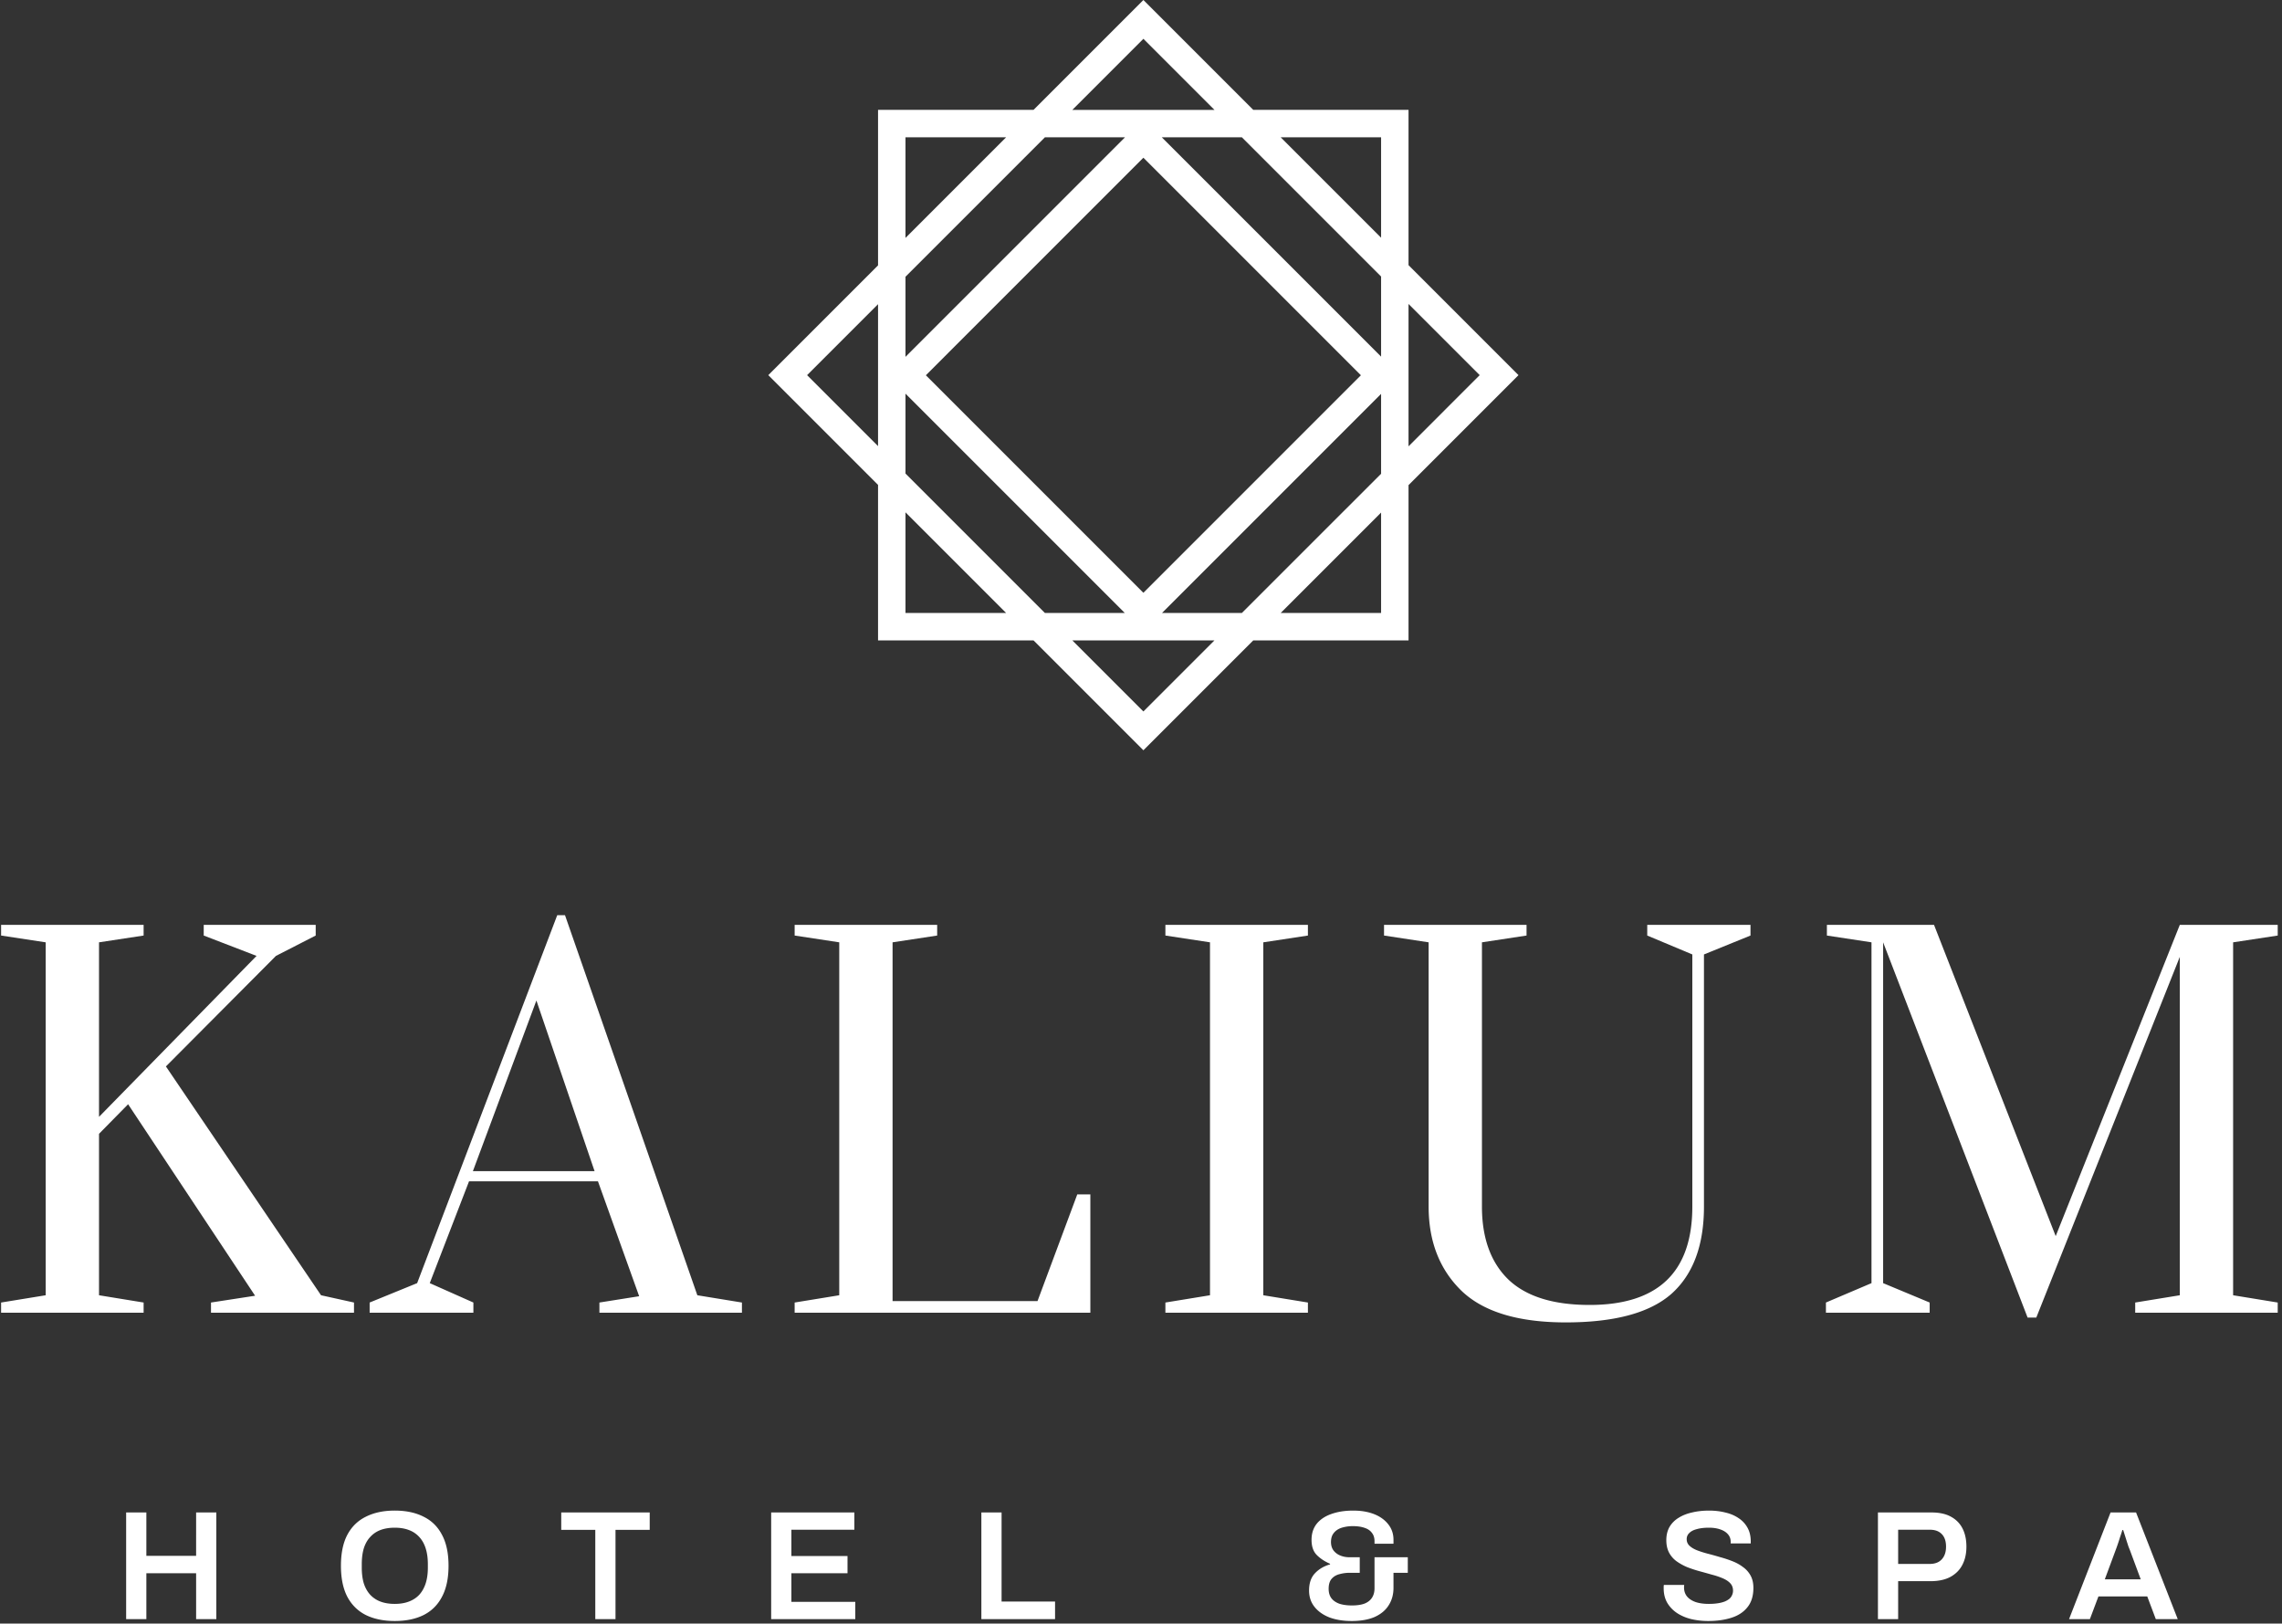
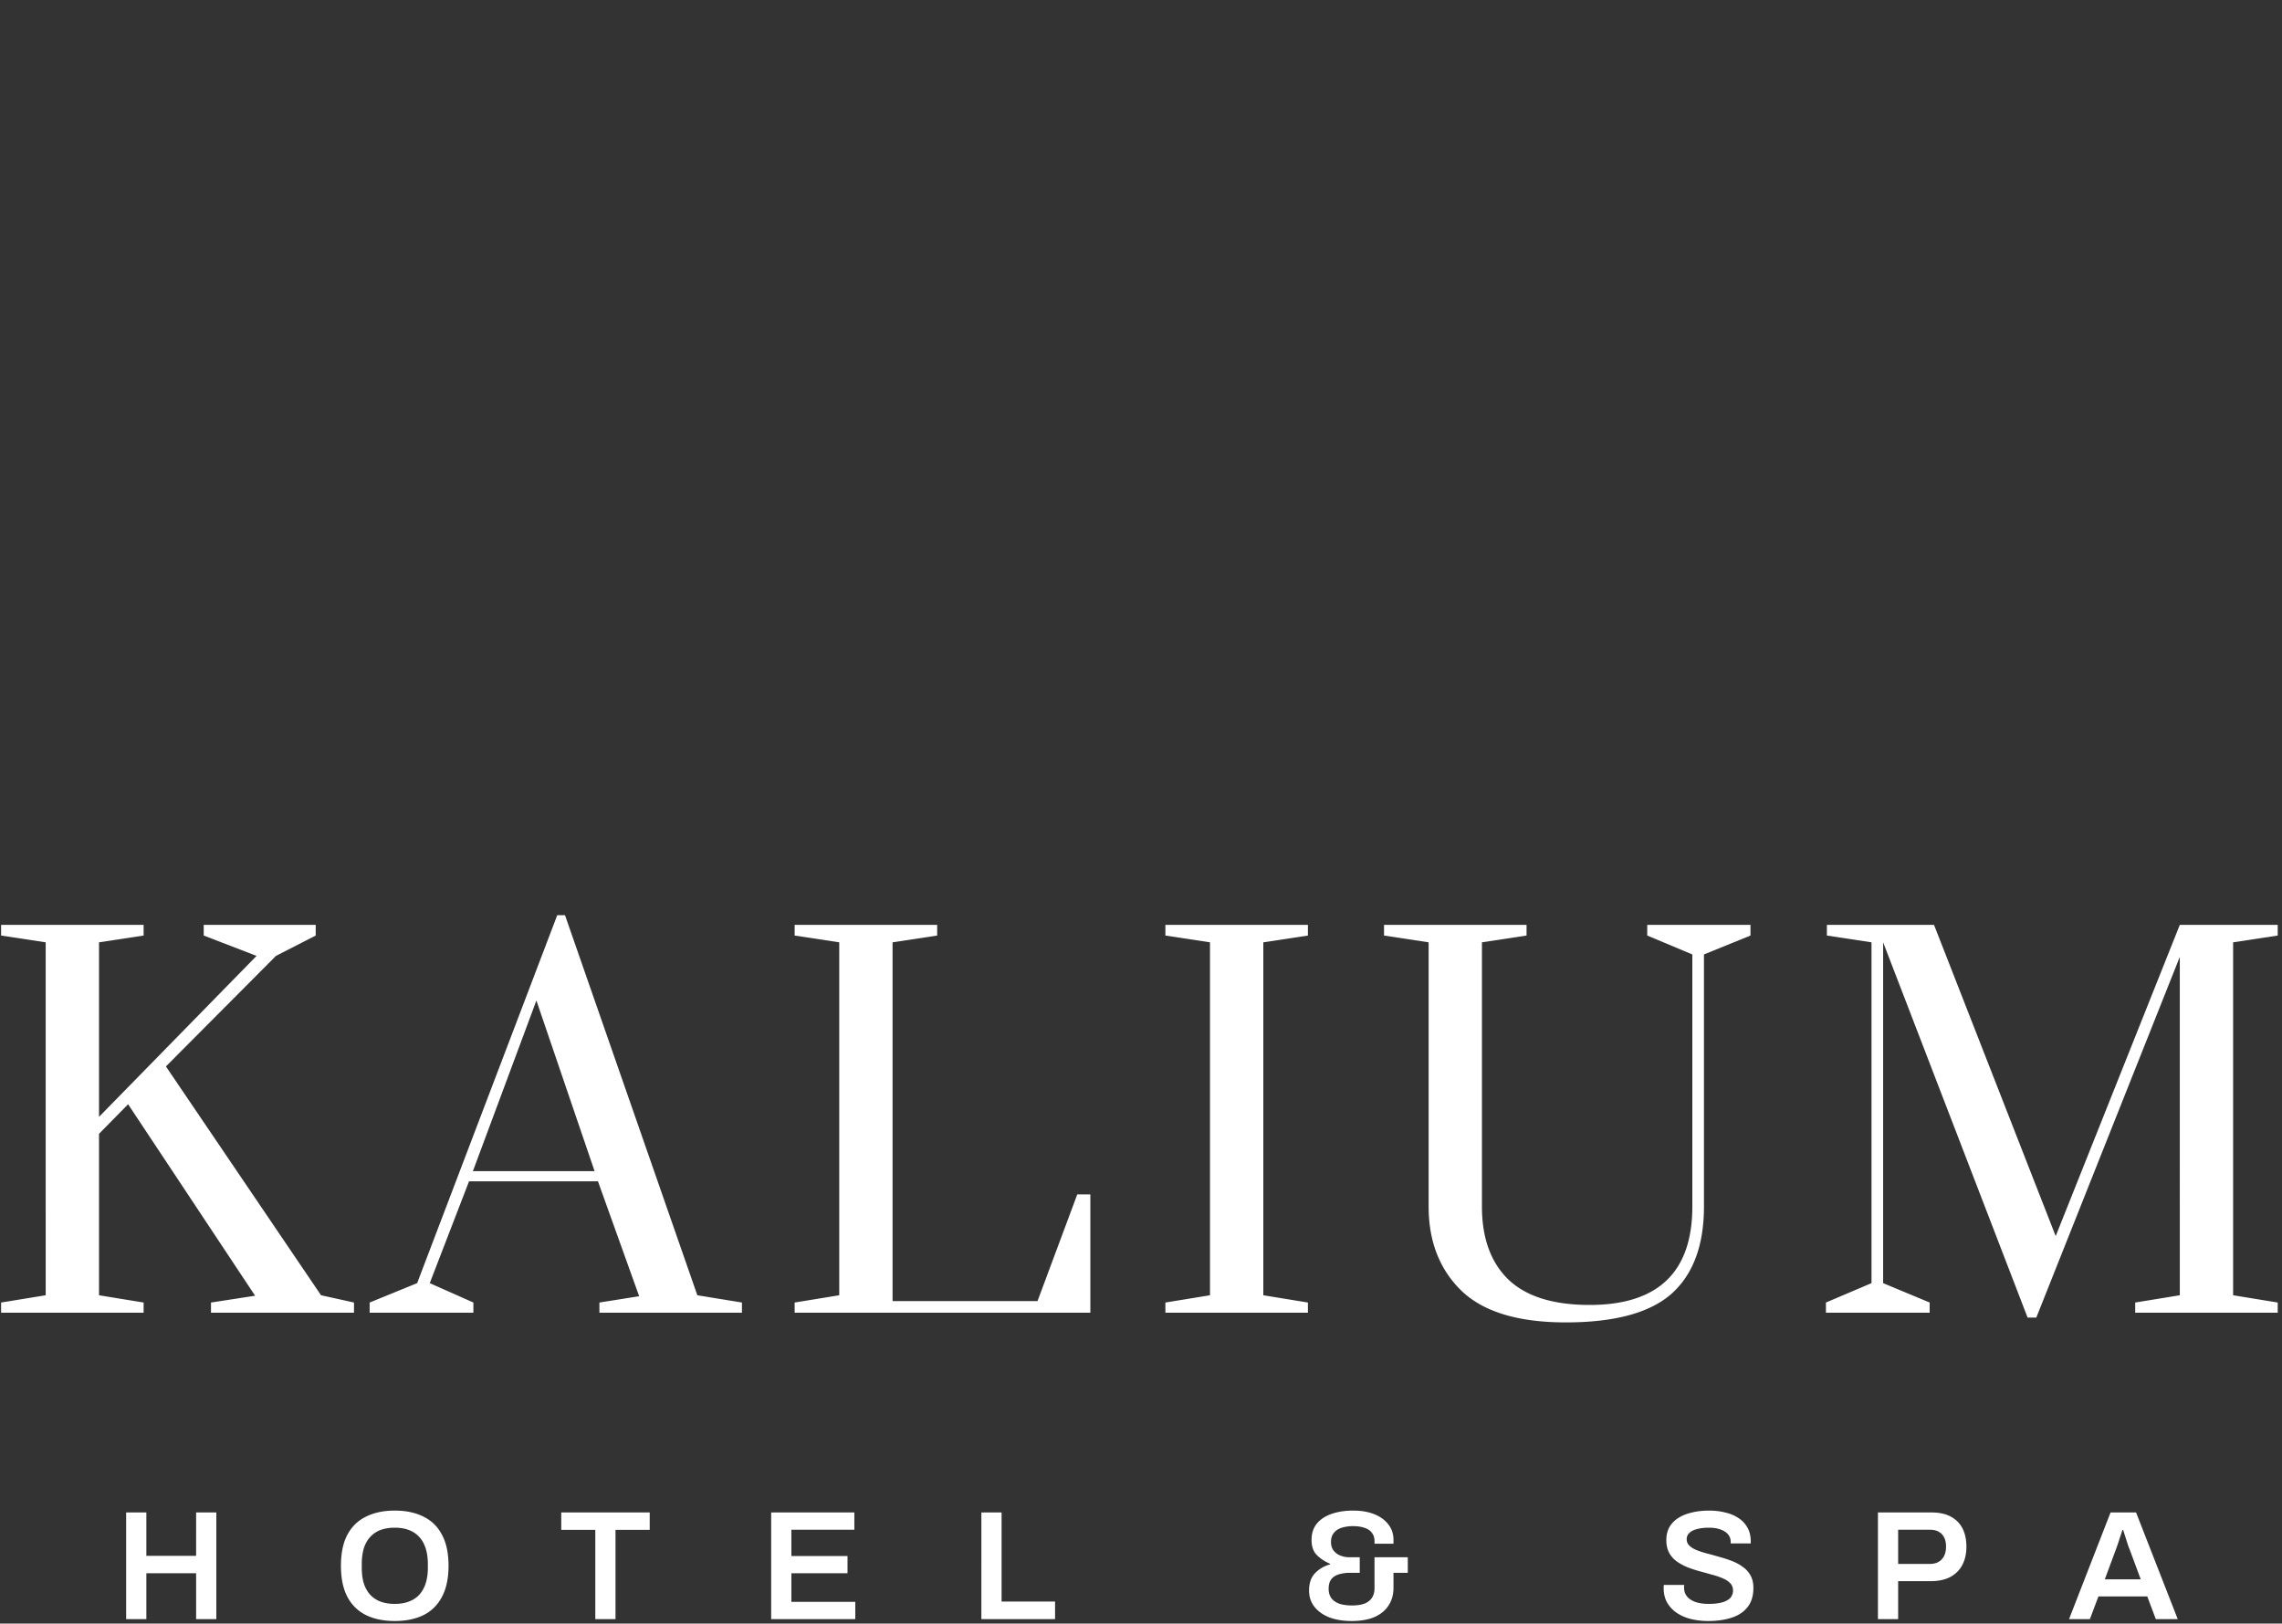
<svg xmlns="http://www.w3.org/2000/svg" width="499" height="355" fill="none">
  <rect width="100%" height="100%" fill="#333333" stroke="none" />
-   <path fill-rule="evenodd" clip-rule="evenodd" d="M332.049 82.024 308 57.976V24.024h-33.951L250.024 0 226 24.024h-34v34l-24 24 24 24v34h34l24.024 24.025 24.025-24.025H308v-33.951l24.049-24.049Zm-8.486 0L308 66.461v31.127l15.563-15.564Zm-21.563-52h-21.951L302 51.976V30.024Zm0 30.437-30.437-30.437h-17.514L302 77.976V60.46Zm0 25.66-47.903 47.903h17.466L302 103.588V86.122Zm-56.049 47.903L198 86.074v17.465l30.485 30.485h17.466Zm-47.951-56 48-48h-17.515L198 60.51v17.514Zm52.024-69.539 15.539 15.54h-31.078l15.539-15.54ZM198 30.025h22l-22 22v-22Zm-21.515 52L192 66.51v31.03l-15.515-15.516ZM198 134.023v-22l22 22h-22Zm52.024 21.539-15.539-15.539h31.078l-15.539 15.539ZM302 134.024h-21.951L302 112.073v21.951Zm-51.976-99.539 47.564 47.564-47.564 47.563-47.563-47.563 47.563-47.564Z" fill="#fff" />
  <path d="M443.368 288.084 411.78 206.04v74.518l10.176 4.24v2.226h-22.684v-2.226l9.964-4.24V206.04l-9.752-1.484v-2.332h23.426l26.606 68.052 27.136-68.052h21.412v2.332l-9.752 1.484v77.168l9.752 1.59v2.226H466.9v-2.226l9.752-1.59V209.22l-31.376 78.864h-1.908Zm-100.975 1.06c-10.388 0-17.985-2.296-22.79-6.89-4.805-4.664-7.208-10.812-7.208-18.444v-57.77l-9.752-1.484v-2.332h31.164v2.332l-9.752 1.484v57.77c0 6.926 1.943 12.261 5.83 16.006 3.887 3.675 9.787 5.512 17.702 5.512 14.981 0 22.472-7.172 22.472-21.518v-55.12l-9.858-4.134v-2.332h22.578v2.332l-10.176 4.134v55.12c0 8.48-2.367 14.84-7.102 19.08-4.735 4.17-12.437 6.254-23.108 6.254Zm-87.558-2.12v-2.226l9.752-1.59V206.04l-9.752-1.484v-2.332h31.164v2.332l-9.752 1.484v77.168l9.752 1.59v2.226h-31.164Zm-81.07 0v-2.226l9.752-1.59V206.04l-9.752-1.484v-2.332h31.164v2.332l-9.752 1.484v78.44h31.694l8.692-23.32h2.862v25.864h-64.66Zm-92.935 0v-2.226l10.388-4.24 30.634-80.454h1.696l28.938 83.104 9.752 1.59v2.226h-31.164v-2.226l8.692-1.378-9.01-25.122H102.56l-8.586 22.26 9.54 4.24v2.226H80.83Zm22.578-30.952h26.606l-12.72-37.312-13.886 37.312ZM.24 287.024v-2.226l9.752-1.59V206.04L.24 204.556v-2.332h31.164v2.332l-9.752 1.484v38.16l34.45-35.192-11.554-4.452v-2.332h24.486v2.332l-8.692 4.452-24.062 24.168 33.92 50.032 7.208 1.59v2.226h-31.27v-2.226l9.646-1.484-27.772-41.87-6.36 6.466v35.298l9.752 1.59v2.226H.24Zm452.194 67 9.078-23.324h5.576l9.112 23.324h-4.794l-1.87-4.964H458.86l-1.87 4.964h-4.556Zm7.82-8.704h7.854l-2.346-6.324-.34-.85a63.65 63.65 0 0 0-.374-1.156l-.408-1.292c-.136-.43-.26-.816-.374-1.156h-.17a39.39 39.39 0 0 1-.51 1.564 45.74 45.74 0 0 1-.544 1.666c-.181.522-.328.93-.442 1.224l-2.346 6.324Zm-49.61 8.704V330.7h11.696c1.723 0 3.14.306 4.25.918 1.134.612 1.984 1.474 2.55 2.584.567 1.111.85 2.437.85 3.978 0 1.519-.294 2.845-.884 3.978-.589 1.134-1.473 2.018-2.652 2.652-1.156.612-2.606.918-4.352.918h-7.038v8.296h-4.42Zm4.42-12.07h6.902c1.134 0 2.006-.328 2.618-.986.635-.68.952-1.609.952-2.788 0-.793-.136-1.462-.408-2.006a2.9 2.9 0 0 0-1.19-1.258c-.521-.294-1.178-.442-1.972-.442h-6.902v7.48Zm-41.513 12.478a16.43 16.43 0 0 1-3.706-.408c-1.179-.294-2.222-.736-3.128-1.326-.907-.612-1.621-1.36-2.142-2.244-.522-.906-.782-1.972-.782-3.196v-.408a2.14 2.14 0 0 0 .034-.306h4.454c0 .046-.012.136-.034.272v.306c0 .748.215 1.394.646 1.938.43.522 1.054.93 1.87 1.224.816.272 1.779.408 2.89.408.748 0 1.405-.045 1.972-.136a7.13 7.13 0 0 0 1.496-.374 4.16 4.16 0 0 0 1.054-.612c.272-.249.464-.521.578-.816.136-.294.204-.612.204-.952 0-.657-.204-1.201-.612-1.632-.408-.43-.964-.793-1.666-1.088a15.897 15.897 0 0 0-2.346-.782c-.862-.249-1.757-.498-2.686-.748a28.485 28.485 0 0 1-2.686-.884 12.157 12.157 0 0 1-2.346-1.292 5.63 5.63 0 0 1-1.632-1.87c-.408-.77-.612-1.688-.612-2.754 0-1.088.226-2.04.68-2.856a5.759 5.759 0 0 1 1.972-2.006c.861-.544 1.858-.94 2.992-1.19 1.133-.272 2.368-.408 3.706-.408 1.246 0 2.414.136 3.502.408 1.11.25 2.085.658 2.924 1.224a5.865 5.865 0 0 1 1.972 2.108c.476.839.714 1.848.714 3.026v.408h-4.386v-.34c0-.657-.204-1.212-.612-1.666-.386-.453-.941-.804-1.666-1.054-.703-.249-1.53-.374-2.482-.374-1.02 0-1.893.102-2.618.306-.726.182-1.281.465-1.666.85a1.788 1.788 0 0 0-.578 1.36c0 .567.204 1.043.612 1.428.408.386.952.714 1.632.986.702.272 1.484.522 2.346.748.884.227 1.779.476 2.686.748.929.25 1.824.544 2.686.884.884.34 1.666.771 2.346 1.292a5.5 5.5 0 0 1 1.666 1.87c.408.748.612 1.644.612 2.686 0 1.746-.431 3.151-1.292 4.216-.839 1.066-2.006 1.836-3.502 2.312-1.474.476-3.162.714-5.066.714Zm-78.02 0c-1.814 0-3.423-.26-4.828-.782-1.383-.544-2.471-1.314-3.264-2.312-.794-.997-1.19-2.187-1.19-3.57 0-1.609.43-2.867 1.292-3.774.884-.929 1.983-1.575 3.298-1.938v-.136c-1.156-.498-2.12-1.133-2.89-1.904-.771-.77-1.156-1.881-1.156-3.332 0-1.382.374-2.55 1.122-3.502.77-.952 1.836-1.666 3.196-2.142 1.382-.498 2.98-.748 4.794-.748 1.745 0 3.275.261 4.59.782 1.314.522 2.346 1.27 3.094 2.244.748.952 1.122 2.074 1.122 3.366v.85h-4.148v-.544c0-.748-.193-1.36-.578-1.836-.363-.498-.896-.861-1.598-1.088-.703-.249-1.553-.374-2.55-.374a8.16 8.16 0 0 0-2.04.238c-.59.136-1.088.352-1.496.646a3.127 3.127 0 0 0-.952 1.088c-.204.431-.306.93-.306 1.496 0 .726.181 1.338.544 1.836a3.53 3.53 0 0 0 1.496 1.122c.612.25 1.269.374 1.972.374h2.278v3.4h-2.176a8.37 8.37 0 0 0-2.278.306c-.703.182-1.27.522-1.7 1.02-.431.499-.646 1.224-.646 2.176 0 .839.204 1.53.612 2.074.408.522.986.918 1.734 1.19.77.25 1.688.374 2.754.374 1.11 0 2.028-.136 2.754-.408.725-.294 1.269-.725 1.632-1.292.362-.566.544-1.246.544-2.04v-6.8h7.276v3.4h-3.128v3.298c0 1.451-.352 2.72-1.054 3.808-.68 1.088-1.7 1.938-3.06 2.55-1.36.59-3.049.884-5.066.884Zm-80.938-.408V330.7h4.42v19.482h11.696v3.842h-16.116Zm-45.963 0V330.7h18.19v3.774h-13.77v5.746h12.274v3.774H173.05v6.256h13.974v3.774H168.63Zm-38.459 0v-19.516h-7.446V330.7h19.346v3.808h-7.48v19.516h-4.42Zm-43.855.408c-2.425 0-4.522-.43-6.29-1.292-1.768-.884-3.128-2.221-4.08-4.012-.929-1.79-1.394-4.046-1.394-6.766 0-2.742.465-4.998 1.394-6.766.952-1.79 2.312-3.116 4.08-3.978 1.768-.884 3.865-1.326 6.29-1.326 2.448 0 4.545.442 6.29 1.326 1.768.862 3.117 2.188 4.046 3.978.952 1.768 1.428 4.024 1.428 6.766 0 2.72-.476 4.976-1.428 6.766-.929 1.791-2.278 3.128-4.046 4.012-1.745.862-3.842 1.292-6.29 1.292Zm0-3.74c1.179 0 2.21-.17 3.094-.51.907-.34 1.666-.838 2.278-1.496.612-.68 1.077-1.507 1.394-2.482.318-.997.476-2.142.476-3.434v-.748c0-1.314-.158-2.47-.476-3.468-.317-.997-.782-1.824-1.394-2.482a5.703 5.703 0 0 0-2.278-1.53c-.884-.34-1.915-.51-3.094-.51-1.178 0-2.221.17-3.128.51-.884.34-1.632.85-2.244 1.53-.612.658-1.076 1.485-1.394 2.482-.294.998-.442 2.154-.442 3.468v.748c0 1.292.148 2.437.442 3.434.318.975.782 1.802 1.394 2.482a5.912 5.912 0 0 0 2.244 1.496c.907.34 1.95.51 3.128.51Zm-58.732 3.332V330.7h4.42v9.486h10.88V330.7h4.42v23.324h-4.42v-10.03h-10.88v10.03h-4.42Z" fill="#fff" />
</svg>